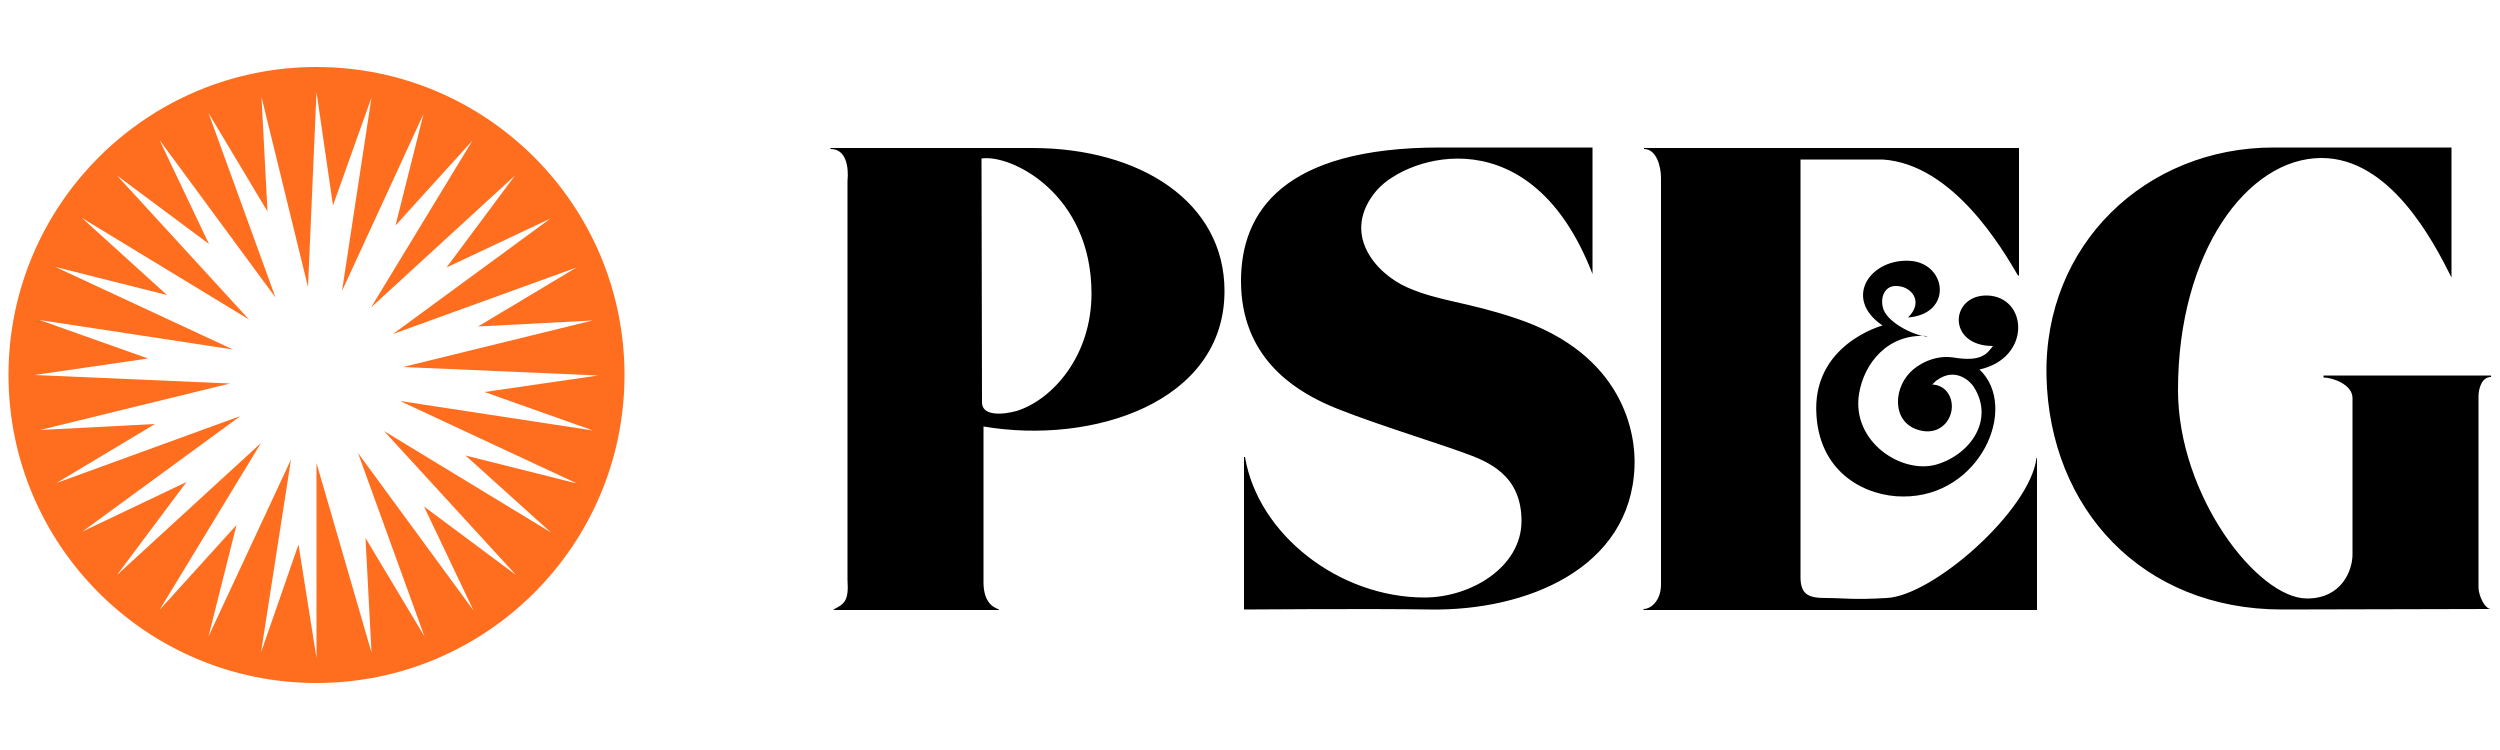
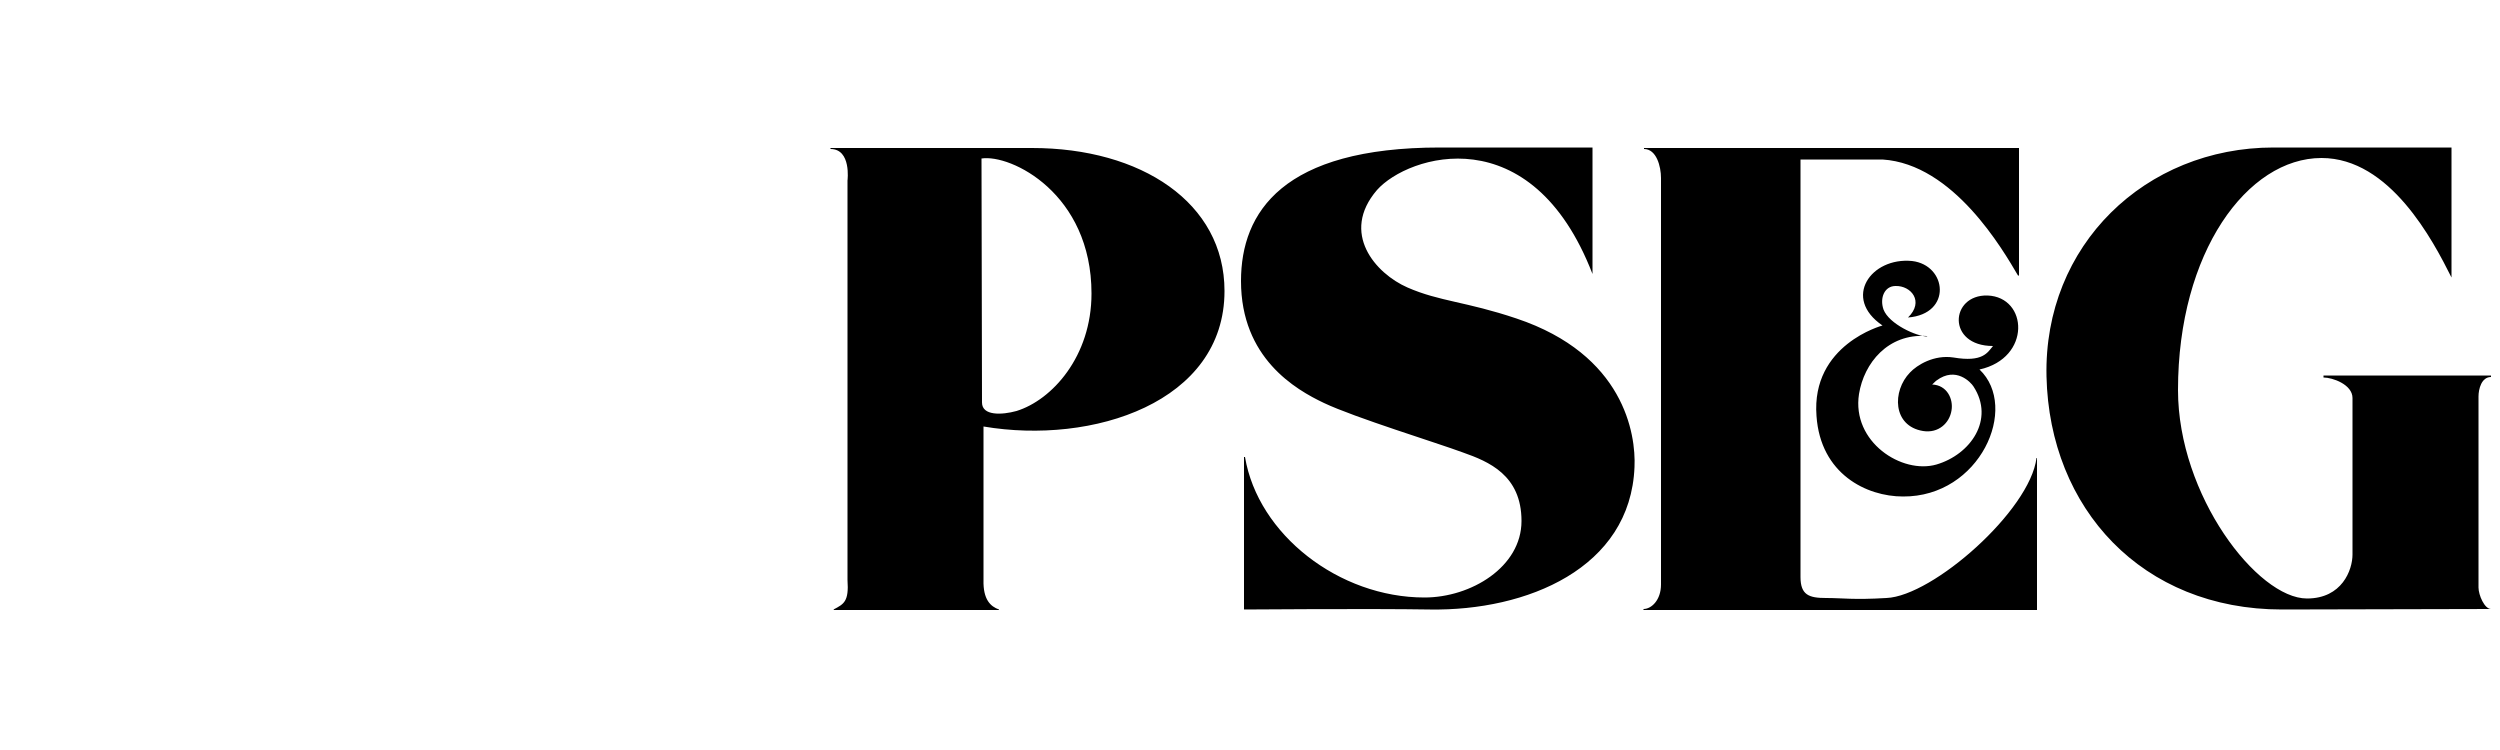
<svg xmlns="http://www.w3.org/2000/svg" version="1.1" id="Layer_2_00000082332390284873857310000001913966044078242964_" x="0px" y="0px" viewBox="0 0 500 150" style="enable-background:new 0 0 500 150;" xml:space="preserve">
  <style type="text/css">
	.st0{fill:#FF6E1E;}
</style>
  <g id="layer">
-     <path class="st0" d="M1.7,75c0-34,27.6-61.6,61.6-61.6S124.9,41,124.9,75s-27.6,61.6-61.6,61.6S1.7,109,1.7,75 M55.1,59.5L31.9,28   l9.9,20.8L23.4,35.1l26.4,28.8L16.4,43.6l17,15.4l-22.3-5.6l35.5,16.5L7.9,64l21.7,7.7L6.9,75L46,76.7L8,86l23-1.2L11.3,96.6   l36.8-13.4l-31.6,23.1l20.8-9.9L23.4,115l28.8-26.4L31.9,122l15.4-17l-5.6,22.3l16.5-35.4l-6,38.6l7.5-21.6l3.6,22.7v-39l11,37.9   l-1.2-22.9l11.8,19.7L71.6,90.6l23.1,31.5l-9.9-20.8l18.4,13.7L76.8,86.2l33.4,20.3L93.1,91.1l22.3,5.6L80,80.2l38.6,5.9l-21.7-7.7   l22.7-3.3l-39-1.7l37.9-9.3l-22.9,1.2l19.7-11.8L78.6,66.8l31.5-23.1l-20.8,9.8L103,35.1L74.2,61.5l20.3-33.4l-15.4,17l5.6-22.3   L68.4,58.2l5.9-38.7l-7.7,21.6l-3.3-22.7l-1.7,39l-9.3-38l1.2,22.9L41.7,22.6L55.1,59.5z" />
    <path d="M166.7,121.9c2.1-1.1,3.1-1.6,2.8-5.9V36.1c0,0,0.8-6.3-3.4-6.3v-0.2h40.3c21.8,0,38.5,10.9,38.5,28.6   c0,22.3-26.4,30.8-48.2,27.1V116c-0.1,3.9,1.4,5.3,3.1,5.9v0.1h-33L166.7,121.9L166.7,121.9z M196.3,31.7l0.1,48.8   c0,2.7,4,2.5,6.9,1.7c7.1-2.2,15-10.9,15-23.5C218.3,38.7,202.2,30.8,196.3,31.7 M318.5,54.8V29.5H288c-31.4,0-39.8,12.9-39.8,26.7   c0,15.4,10.9,21.7,16.6,24.4c6.1,2.9,22.7,8,27.8,9.9c5.1,1.8,11.7,4.5,11.7,13.7s-10.1,15.3-19.4,15.3   c-17.1,0-33.3-12.6-35.9-28.1h-0.2v30.5c0,0,25.2-0.2,37.2,0c19.3,0.3,40.1-8.2,40.9-28.5c0.3-6.6-2.1-22.5-23.6-29.7   c-10.1-3.4-15.4-3.4-21.8-6.2c-6.4-2.8-13.5-10.9-6.1-19.5C281.6,31,306.3,23.2,318.5,54.8C318.5,54.8,318.5,54.8,318.5,54.8z    M498.2,121.8c-1.3,0-2.5-2.8-2.5-4.3V79.3c0-1.5,0.6-3.9,2.5-3.9v-0.3h-33.5v0.4c1.8,0,5.8,1.4,5.8,4.1v31.3   c0,3.1-2.1,8.8-9.1,8.8c-9.9,0-25.8-20.6-25.8-41.7c0-27.6,13.9-46.4,28.7-46.4c13.7,0,22.3,16.5,26,23.9v-26h-35.6   c-25.6,0-46,19.5-45.4,45.8c0.6,26.4,19.1,46.6,47.1,46.6L498.2,121.8L498.2,121.8z M385.5,67.3c-2.2,0-7.7-2.5-8.8-5.4   c-0.8-2.3,0.2-4.7,2.4-4.7c3.1-0.1,5.8,3.1,2.5,6.3c8.9-0.7,7.8-10.5,0.8-11.3c-8.2-0.8-14,7.4-5.9,12.9c0,0-14.3,3.8-13.2,18.1   c0.8,11.6,10,16.1,17.3,16.1c15.4,0.1,23.3-17.8,15.3-25.4c10.4-2.3,9.7-14.5,1.6-14.8c-7.5-0.2-8.2,10.1,1.1,10.1   c-1.1,1.3-2,3.3-7.9,2.3c-3.9-0.6-7.3,1.5-8.7,3c-3.6,3.7-3.5,10.7,2.6,11.7c3.1,0.5,5.3-1.6,5.7-4.1c0.4-2.3-0.9-5.1-3.9-5.2   c0,0.1,0.6-0.6,0.9-0.8c3.9-2.9,6.9,0.4,7.4,1.2c4.3,6.6-0.6,13.6-7.4,15.6c-6.9,2-17-4.5-15.5-14.1c1-6.2,5.8-12.1,13.5-11.6   L385.5,67.3z M365.2,119.6c-3.4,0-5.1-0.6-5.1-4.2V31.9h16.4c14.2,0.9,24.1,18.1,27.1,23.2h0.2V29.6h-75v0.2c2.5,0,3.4,3.5,3.4,5.8   v81.3c0,3.1-1.9,4.9-3.5,4.9v0.2h78.7V91.6h-0.1c-1.3,10.5-20.7,27.6-30,28C370.6,120,368.6,119.6,365.2,119.6" />
  </g>
</svg>